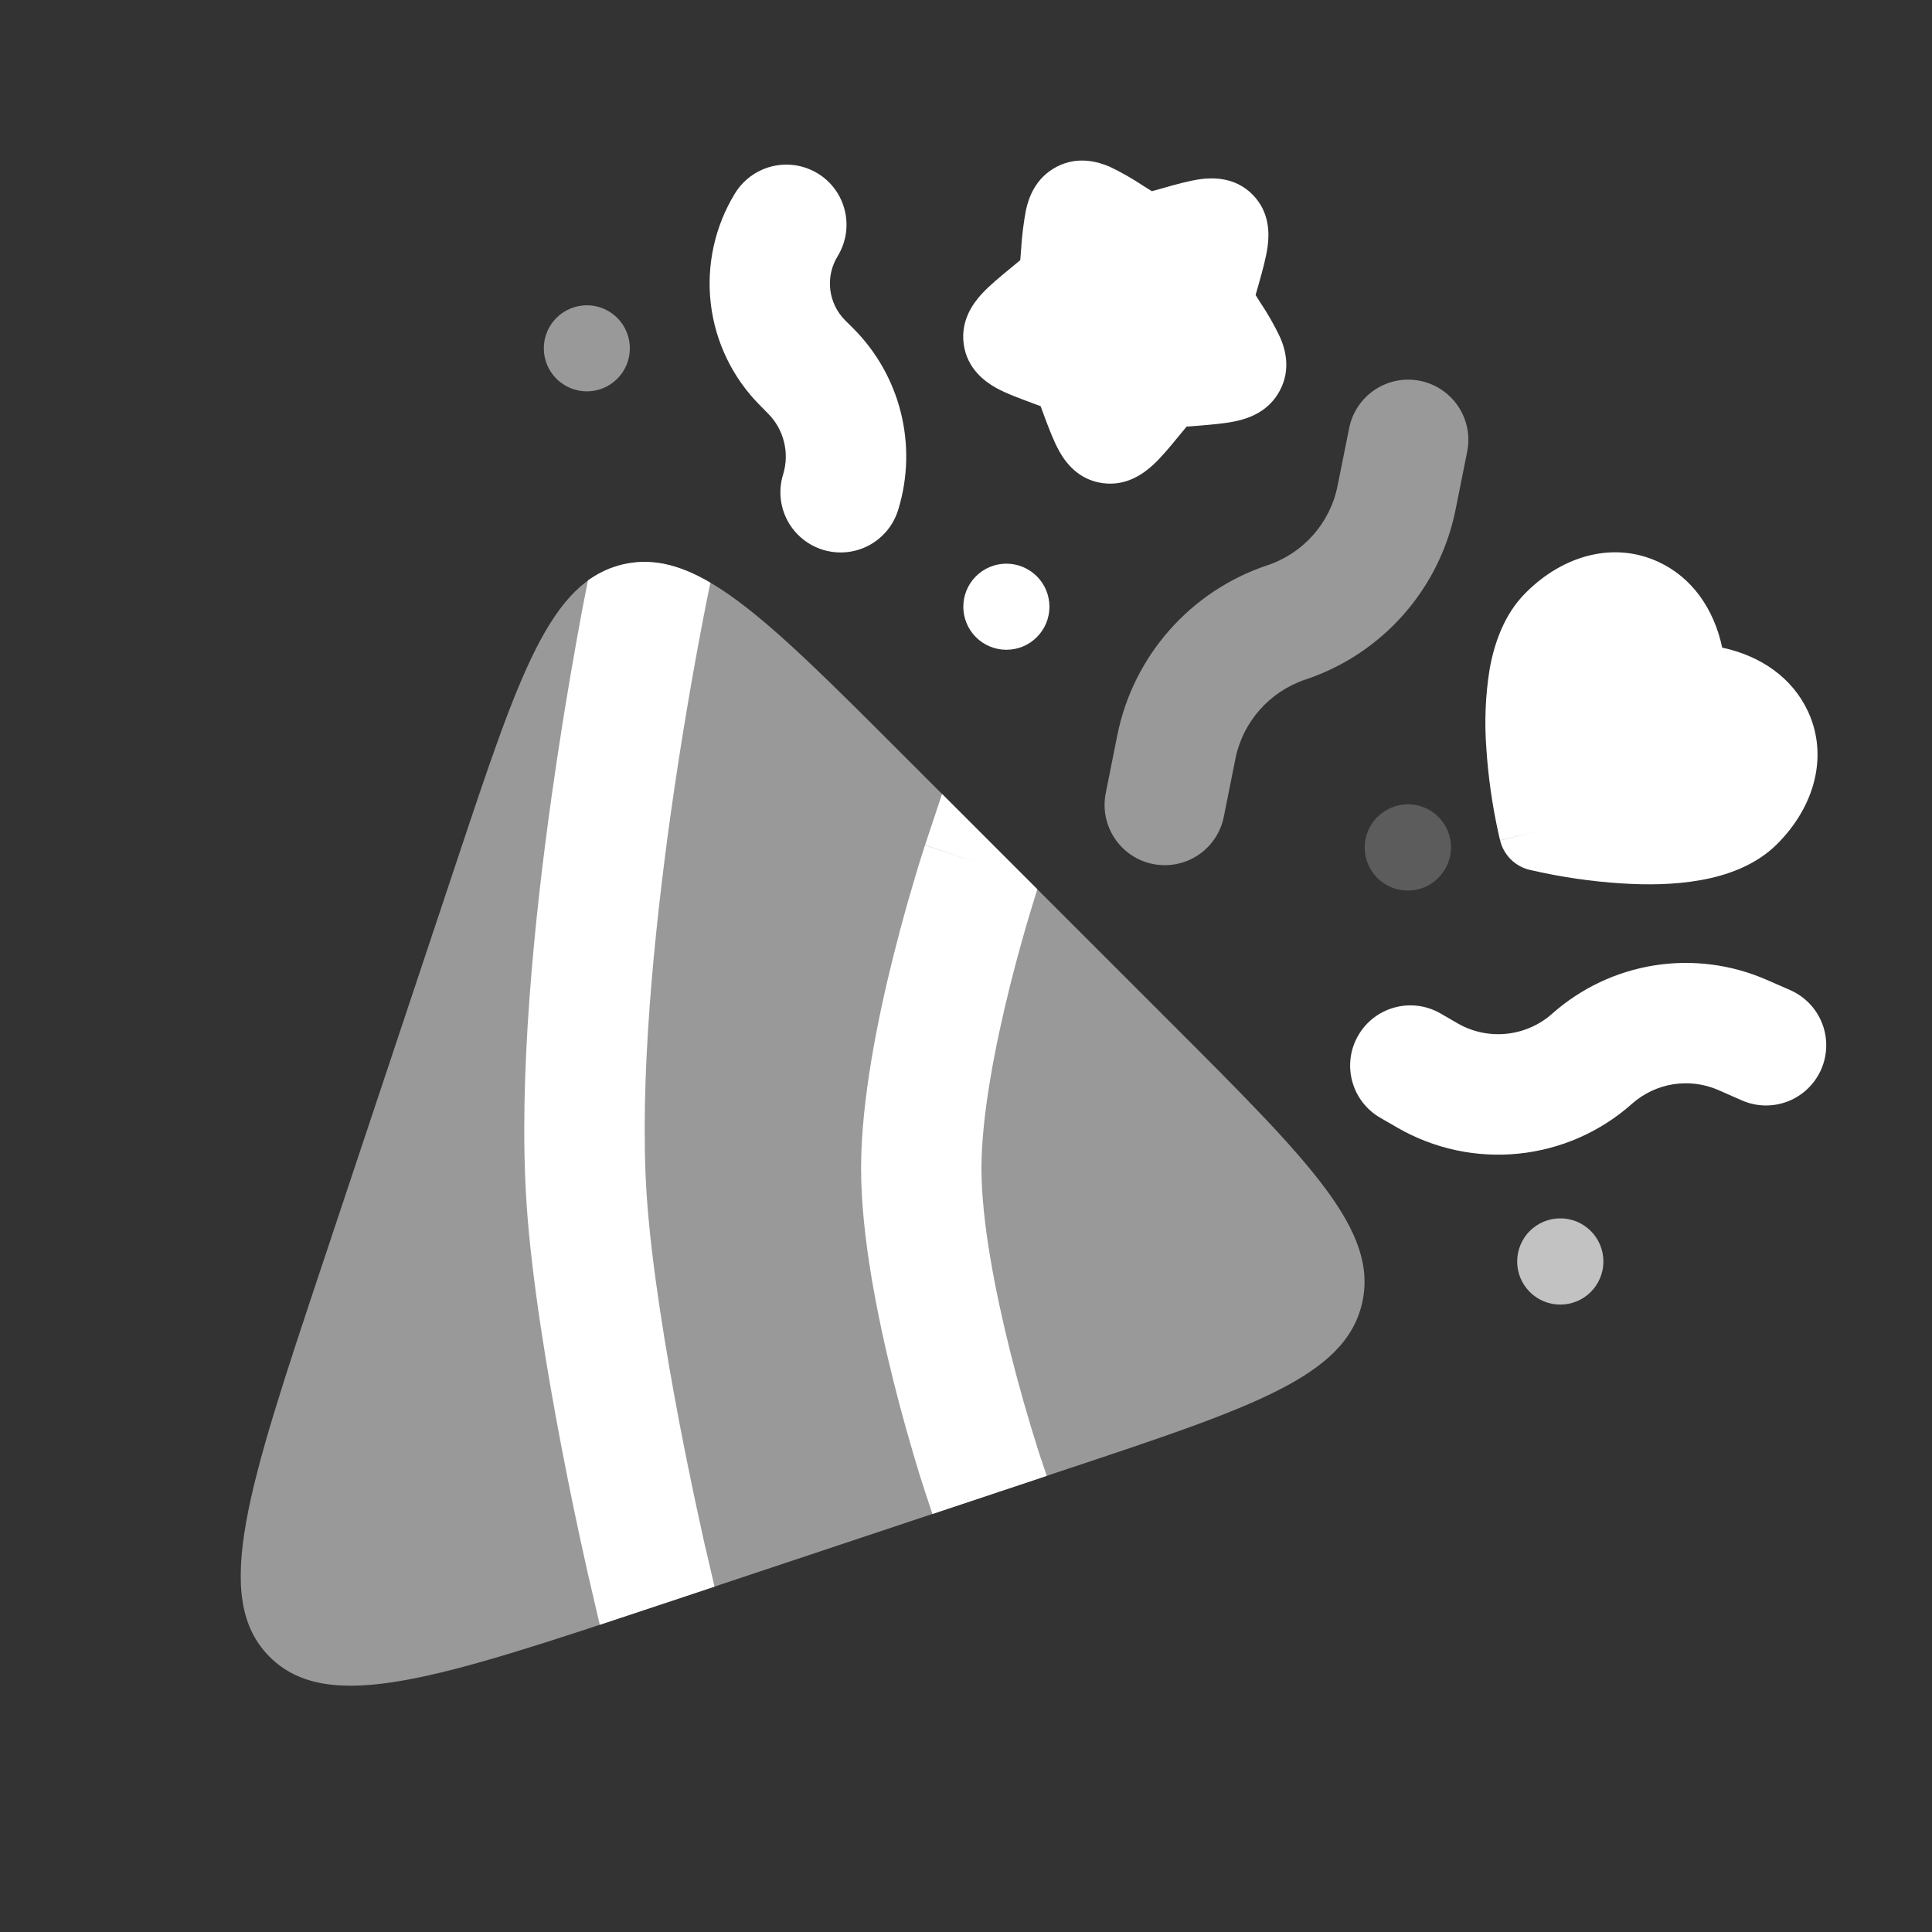
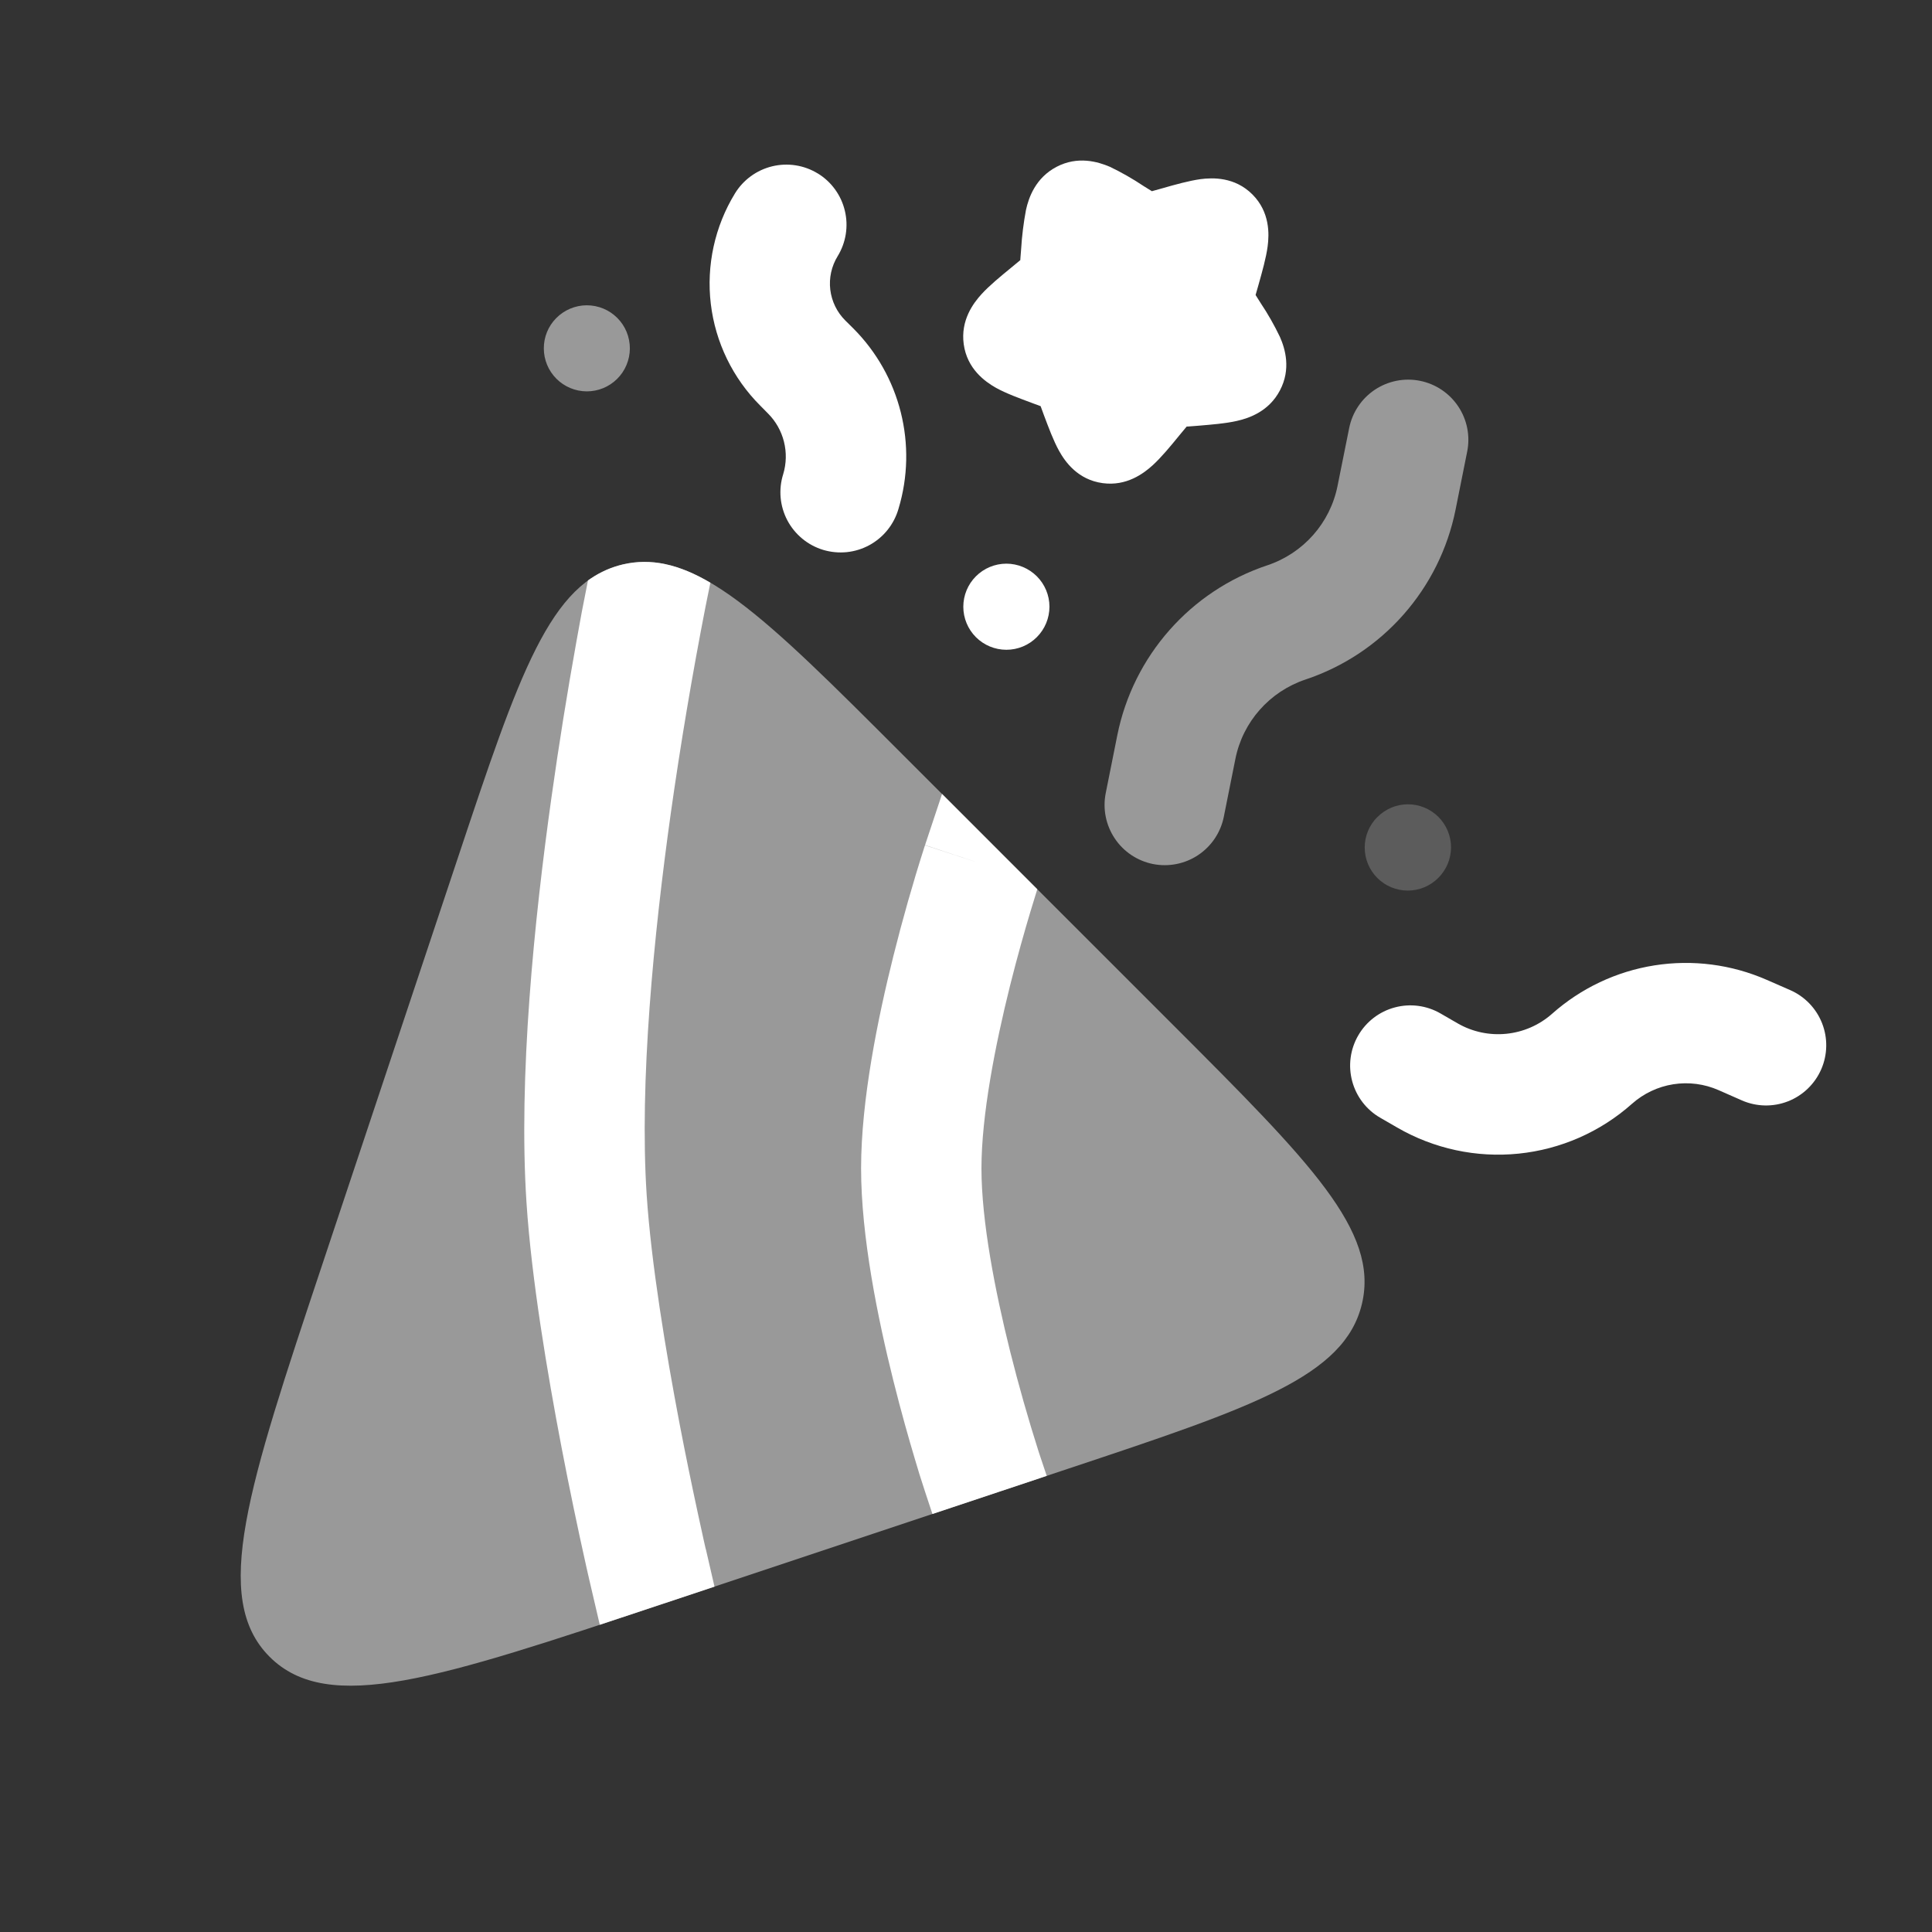
<svg xmlns="http://www.w3.org/2000/svg" width="56" height="56" viewBox="0 0 56 56" fill="none">
  <rect x="0" y="0" width="56" height="56" fill="#333333" stroke="none" />
  <path fill-rule="evenodd" clip-rule="evenodd" d="M36.301 5.635C35.789 5.123 35.147 5.147 34.794 5.193C34.461 5.24 34.061 5.351 33.679 5.461L33.388 5.542L33.148 5.393C32.836 5.184 32.51 4.998 32.171 4.835C31.822 4.686 31.238 4.514 30.622 4.837C30.017 5.156 29.817 5.724 29.738 6.087C29.668 6.461 29.621 6.84 29.598 7.22L29.575 7.515V7.539L29.314 7.755C29.002 8.011 28.681 8.274 28.453 8.523C28.211 8.788 27.839 9.284 27.934 9.977C28.032 10.691 28.549 11.061 28.872 11.243C29.165 11.405 29.551 11.545 29.912 11.68L30.163 11.773L30.256 12.027C30.391 12.385 30.533 12.771 30.696 13.065C30.875 13.39 31.245 13.907 31.962 14.004C32.653 14.098 33.148 13.725 33.414 13.483C33.663 13.255 33.928 12.934 34.182 12.622L34.396 12.364H34.421L34.719 12.341C35.11 12.308 35.522 12.276 35.85 12.201C36.213 12.12 36.781 11.922 37.099 11.317C37.425 10.7 37.253 10.112 37.099 9.765C36.937 9.427 36.752 9.1 36.543 8.788L36.394 8.551L36.478 8.257C36.585 7.876 36.699 7.476 36.743 7.143C36.79 6.789 36.813 6.147 36.301 5.635Z" fill="white" />
  <path d="M23.702 5.026C23.898 5.145 24.068 5.302 24.203 5.488C24.338 5.673 24.435 5.884 24.488 6.107C24.542 6.33 24.551 6.561 24.515 6.788C24.479 7.014 24.399 7.231 24.279 7.427C24.101 7.717 24.026 8.058 24.066 8.396C24.107 8.734 24.259 9.048 24.5 9.288L24.728 9.514C26.099 10.884 26.603 12.897 26.043 14.749C25.979 14.971 25.872 15.178 25.727 15.359C25.583 15.539 25.404 15.689 25.201 15.8C24.998 15.911 24.775 15.98 24.545 16.004C24.315 16.027 24.083 16.005 23.861 15.939C23.64 15.872 23.434 15.762 23.256 15.615C23.078 15.468 22.93 15.287 22.822 15.083C22.714 14.878 22.648 14.654 22.627 14.424C22.607 14.194 22.632 13.962 22.702 13.742C22.794 13.436 22.801 13.111 22.723 12.801C22.645 12.491 22.485 12.209 22.259 11.983L22.034 11.755C21.24 10.961 20.736 9.923 20.603 8.808C20.471 7.693 20.717 6.565 21.303 5.607C21.544 5.213 21.932 4.93 22.381 4.821C22.83 4.712 23.305 4.785 23.7 5.026M49.815 31.599C49.402 31.417 48.946 31.358 48.501 31.428C48.056 31.498 47.641 31.695 47.304 31.994C46.387 32.81 45.236 33.315 44.015 33.439C42.794 33.563 41.566 33.299 40.503 32.685L40.008 32.399C39.606 32.168 39.314 31.787 39.194 31.339C39.074 30.892 39.136 30.416 39.368 30.015C39.599 29.613 39.98 29.321 40.428 29.201C40.875 29.081 41.352 29.143 41.753 29.375L42.248 29.661C43.125 30.168 44.23 30.056 44.989 29.384C45.824 28.643 46.853 28.156 47.956 27.982C49.059 27.808 50.188 27.954 51.211 28.402L51.888 28.698C52.312 28.883 52.645 29.229 52.814 29.66C52.983 30.09 52.974 30.571 52.789 30.995C52.604 31.419 52.258 31.753 51.827 31.922C51.396 32.091 50.916 32.082 50.492 31.897L49.815 31.599ZM30.052 16.703C29.817 16.47 29.5 16.338 29.169 16.338C28.838 16.339 28.521 16.47 28.287 16.705C28.053 16.939 27.922 17.256 27.922 17.587C27.922 17.918 28.054 18.235 28.288 18.469C28.522 18.703 28.84 18.834 29.171 18.834C29.503 18.834 29.82 18.702 30.054 18.467C30.288 18.233 30.419 17.915 30.419 17.584C30.418 17.252 30.286 16.937 30.052 16.703Z" fill="white" />
-   <path fill-rule="evenodd" clip-rule="evenodd" d="M52.407 20.624C53.002 21.913 52.6 23.376 51.513 24.463C50.885 25.091 50.038 25.38 49.286 25.512C48.519 25.65 47.704 25.652 46.992 25.605C46.118 25.549 45.25 25.422 44.396 25.226L44.349 25.215L44.337 25.212H44.331C44.125 25.161 43.937 25.055 43.787 24.905C43.638 24.755 43.532 24.566 43.481 24.361L44.61 24.081L43.481 24.358L43.479 24.354L43.477 24.34L43.465 24.293L43.428 24.13C43.252 23.33 43.137 22.517 43.083 21.699C43.024 20.933 43.055 20.163 43.176 19.405C43.311 18.651 43.595 17.806 44.228 17.178C45.315 16.089 46.778 15.689 48.067 16.285C49.044 16.736 49.68 17.648 49.919 18.772C51.041 19.012 51.953 19.647 52.407 20.624Z" fill="white" />
  <path opacity="0.5" d="M41.159 11.038C41.613 11.129 42.011 11.396 42.268 11.781C42.525 12.166 42.618 12.637 42.527 13.09L42.192 14.765C41.732 17.069 40.07 18.953 37.841 19.696C36.799 20.045 36.022 20.922 35.808 21.999L35.473 23.674C35.382 24.128 35.115 24.527 34.73 24.784C34.345 25.041 33.873 25.134 33.419 25.044C32.966 24.953 32.566 24.686 32.31 24.3C32.053 23.915 31.96 23.444 32.05 22.99L32.385 21.315C32.846 19.012 34.507 17.127 36.736 16.385C37.779 16.036 38.556 15.159 38.77 14.081L39.107 12.406C39.198 11.953 39.465 11.554 39.85 11.297C40.235 11.041 40.706 10.947 41.159 11.038ZM16.122 9.221C16.237 9.104 16.375 9.011 16.526 8.947C16.678 8.883 16.841 8.85 17.005 8.849C17.17 8.849 17.333 8.881 17.485 8.943C17.637 9.006 17.775 9.098 17.892 9.215C18.008 9.331 18.1 9.469 18.163 9.621C18.225 9.773 18.257 9.936 18.257 10.101C18.256 10.265 18.223 10.428 18.159 10.58C18.096 10.731 18.003 10.869 17.885 10.985C17.651 11.216 17.335 11.345 17.005 11.344C16.676 11.342 16.361 11.211 16.128 10.978C15.895 10.745 15.764 10.43 15.763 10.101C15.761 9.772 15.89 9.455 16.122 9.221Z" fill="white" />
-   <path opacity="0.7" d="M46.109 35.68C45.993 35.564 45.855 35.472 45.703 35.409C45.552 35.347 45.389 35.314 45.225 35.315C45.061 35.315 44.898 35.347 44.747 35.41C44.595 35.473 44.457 35.565 44.341 35.681C44.225 35.797 44.133 35.935 44.071 36.087C44.008 36.239 43.976 36.401 43.976 36.565C43.976 36.729 44.008 36.892 44.071 37.044C44.134 37.195 44.226 37.333 44.342 37.449C44.577 37.683 44.895 37.815 45.227 37.814C45.558 37.814 45.876 37.682 46.11 37.448C46.344 37.213 46.476 36.895 46.476 36.564C46.475 36.232 46.344 35.914 46.109 35.68Z" fill="white" />
  <path opacity="0.2" d="M39.922 23.686C40.037 23.569 40.175 23.475 40.326 23.411C40.478 23.347 40.641 23.314 40.805 23.313C40.97 23.312 41.133 23.344 41.285 23.407C41.437 23.469 41.575 23.561 41.692 23.677C41.809 23.794 41.901 23.932 41.964 24.084C42.027 24.236 42.059 24.399 42.059 24.563C42.058 24.728 42.025 24.891 41.962 25.043C41.898 25.194 41.805 25.332 41.688 25.448C41.572 25.564 41.435 25.656 41.283 25.719C41.132 25.782 40.97 25.814 40.806 25.814C40.642 25.814 40.48 25.782 40.328 25.719C40.176 25.657 40.039 25.565 39.923 25.449C39.807 25.333 39.715 25.196 39.652 25.044C39.589 24.893 39.557 24.73 39.557 24.567C39.556 24.403 39.589 24.24 39.651 24.089C39.714 23.937 39.806 23.799 39.922 23.683" fill="white" />
  <path opacity="0.5" d="M9.335 36.673L13.267 24.879C15.049 19.533 15.94 16.859 18.048 16.364C20.156 15.863 22.15 17.857 26.134 21.843L33.998 29.705C37.981 33.691 39.975 35.682 39.477 37.79C38.979 39.898 36.306 40.792 30.959 42.572L19.165 46.504C12.732 48.649 9.514 49.721 7.815 48.023C6.117 46.325 7.19 43.107 9.335 36.673Z" fill="white" />
  <path d="M20.475 17.46L20.591 16.89C19.679 16.354 18.872 16.168 18.048 16.361C17.718 16.44 17.405 16.578 17.125 16.768L18.744 17.104C17.632 16.871 17.252 16.794 17.125 16.768L17.043 16.824L17.031 16.885C16.916 17.45 16.809 18.016 16.71 18.583C16.44 20.082 16.199 21.587 15.987 23.095C15.486 26.662 15.021 31.22 15.261 34.861C15.405 37.067 15.866 39.8 16.273 41.934C16.497 43.103 16.739 44.269 16.999 45.431L17.048 45.648L17.062 45.706L17.066 45.727L17.385 47.095L19.165 46.504L20.71 45.99L20.463 44.919L20.449 44.87L20.403 44.666L20.235 43.898C20.047 43.028 19.868 42.155 19.7 41.28C19.298 39.17 18.874 36.611 18.744 34.633C18.53 31.366 18.949 27.106 19.442 23.581C19.726 21.57 20.063 19.567 20.452 17.574L20.47 17.488L20.475 17.464V17.46ZM30.34 42.779L27.027 43.884L26.813 43.237L26.811 43.23L26.806 43.216L26.79 43.165C26.695 42.88 26.606 42.593 26.522 42.304C26.35 41.729 26.122 40.931 25.894 40.017C25.447 38.225 24.959 35.847 24.959 33.865C24.959 31.883 25.447 29.505 25.894 27.716C26.159 26.656 26.457 25.606 26.79 24.565L26.806 24.516L26.811 24.5L28.47 25.045L26.813 24.495L27.306 23.013L30.066 25.775L30.056 25.808L29.866 26.429C29.705 26.964 29.493 27.709 29.279 28.56C28.844 30.305 28.448 32.334 28.448 33.865C28.448 35.396 28.844 37.427 29.279 39.17C29.525 40.15 29.801 41.122 30.108 42.085L30.121 42.125L30.124 42.134L30.34 42.779Z" fill="white" />
</svg>